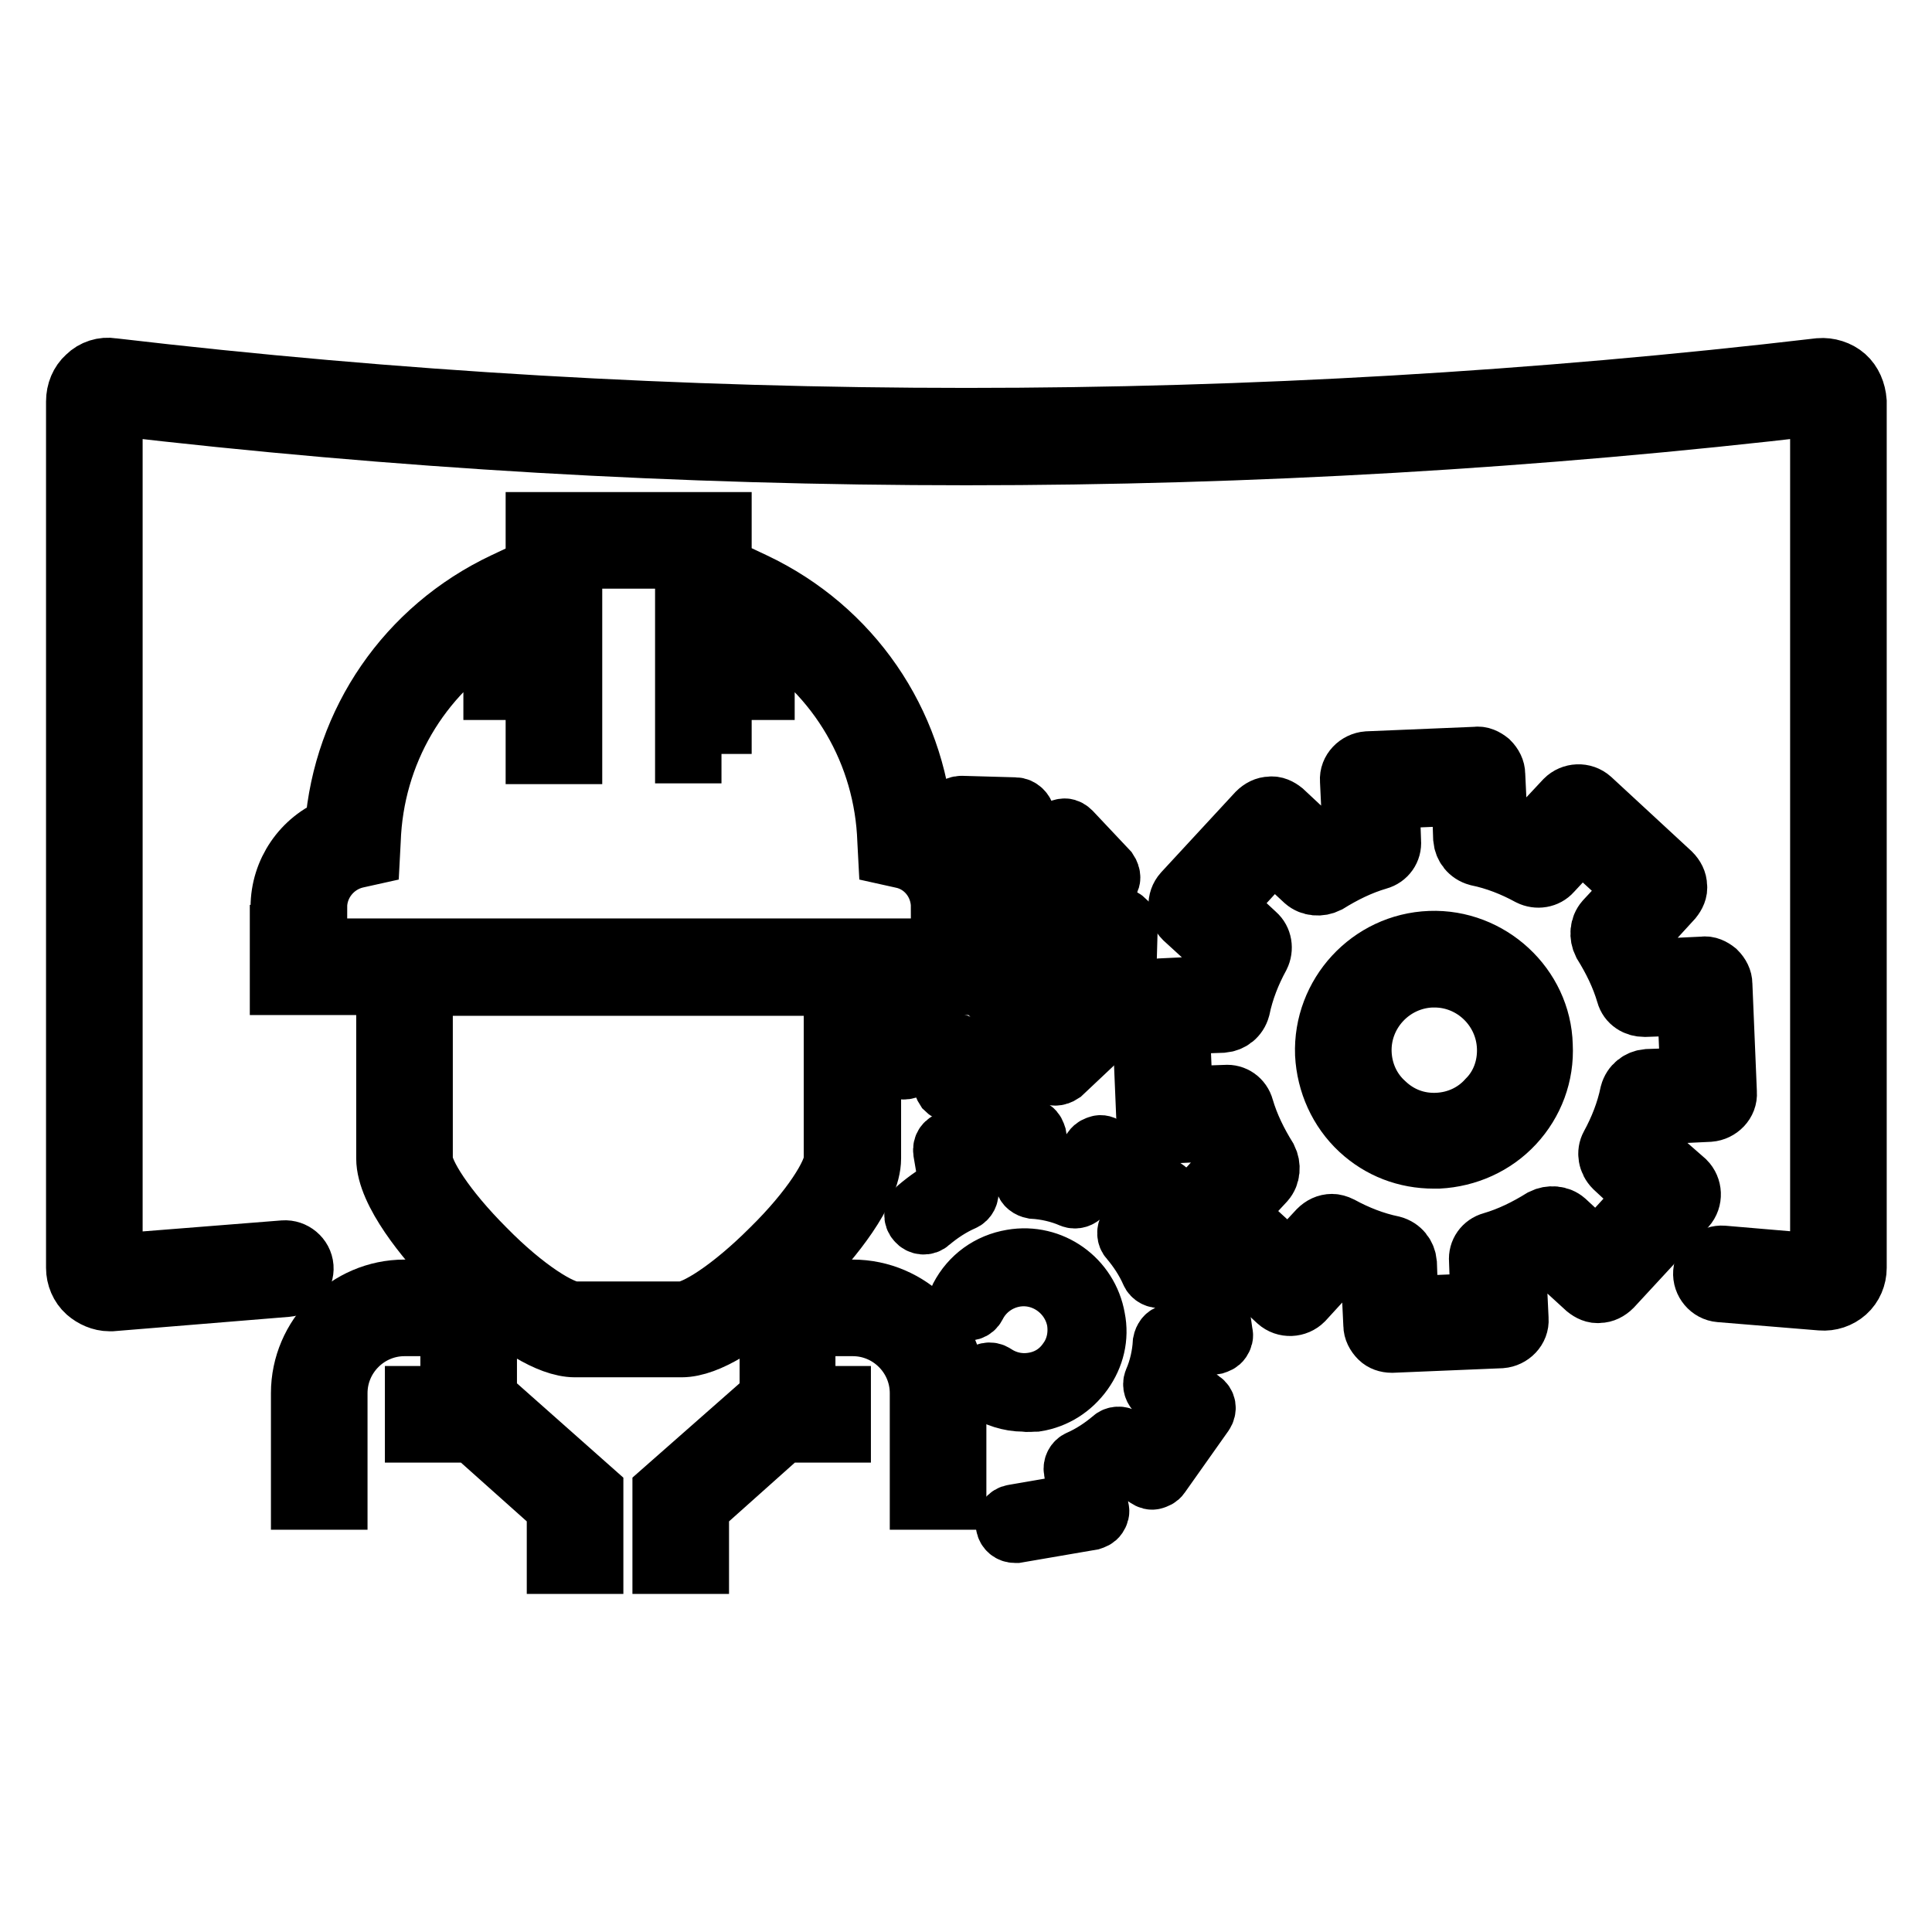
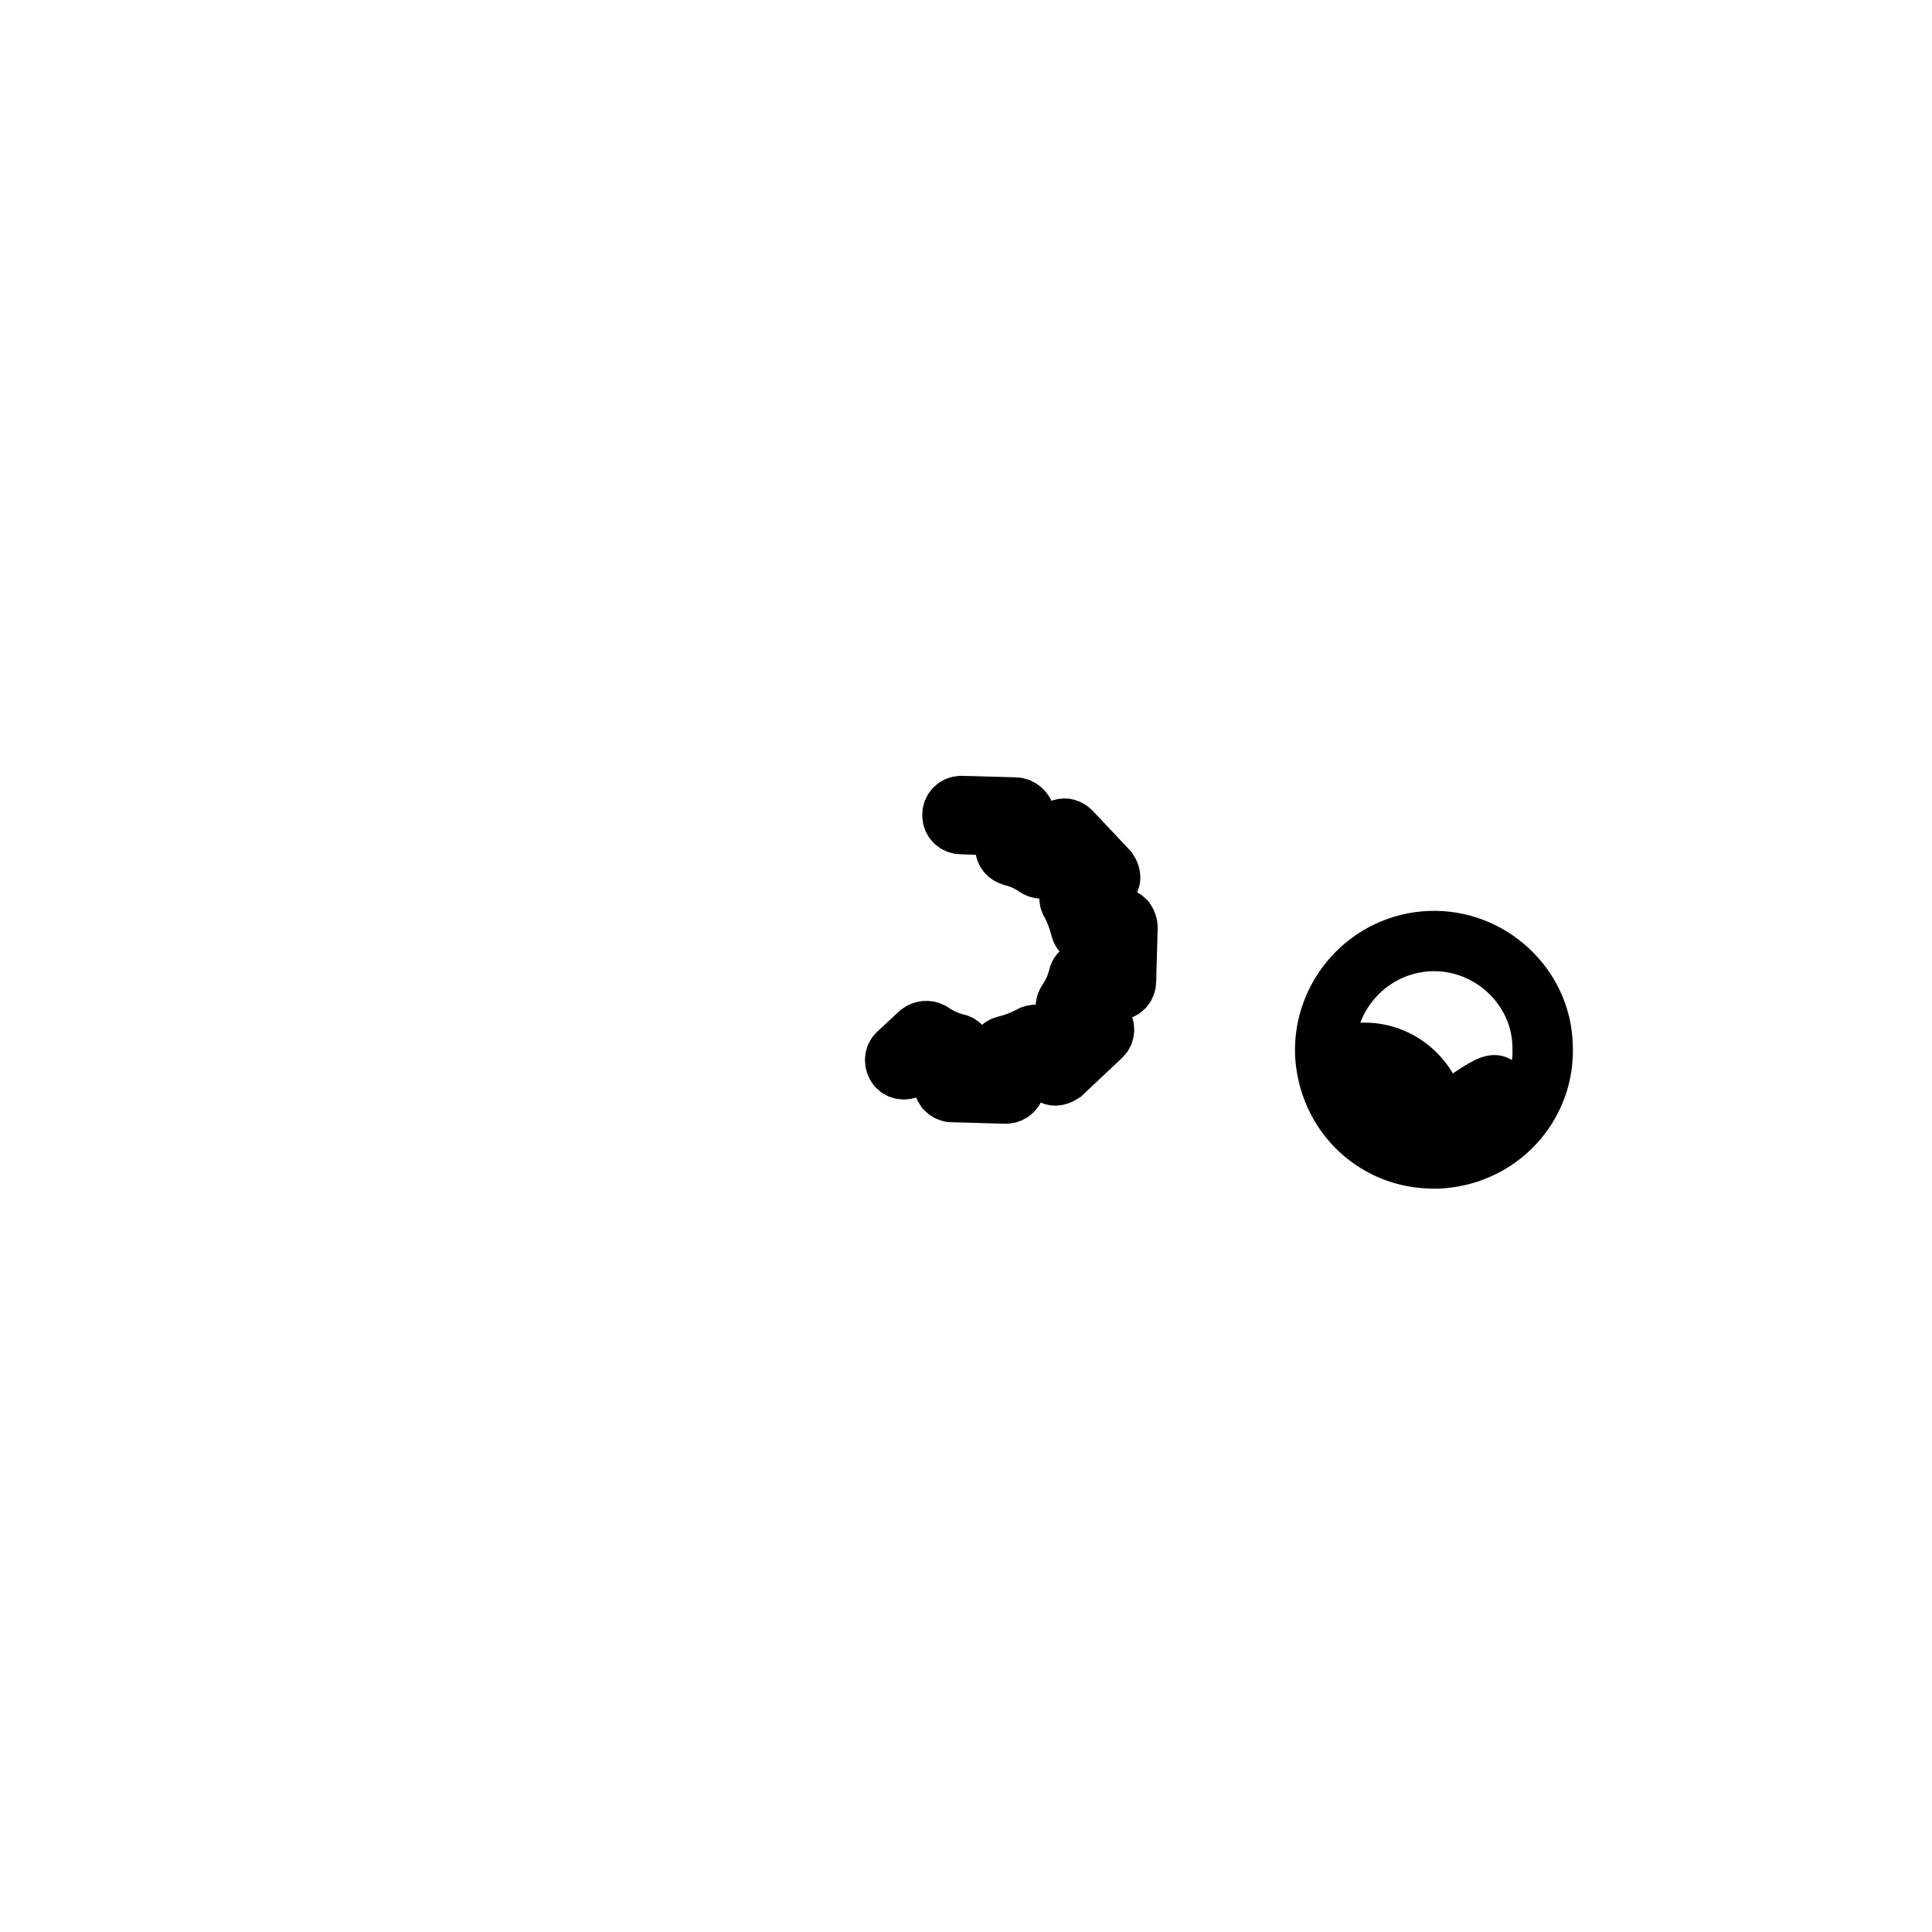
<svg xmlns="http://www.w3.org/2000/svg" version="1.1" x="0px" y="0px" viewBox="0 0 256 256" enable-background="new 0 0 256 256" xml:space="preserve">
  <g>
-     <path stroke-width="8" fill-opacity="0" stroke="#000000" d="M189.5,124.7c-8,0.3-14.2,7.1-13.9,15c0.2,3.8,1.8,7.4,4.6,10c2.7,2.5,6.1,3.8,9.8,3.8h0.6 c3.8-0.2,7.4-1.8,10-4.6c2.6-2.8,4-6.5,3.8-10.4C204.2,130.7,197.4,124.4,189.5,124.7L189.5,124.7z M197.1,145.7 c-1.7,1.9-4.1,3-6.7,3.1c-2.6,0.1-5-0.8-6.9-2.6c-1.9-1.7-3-4.1-3.1-6.7c-0.2-5.3,4-9.8,9.3-10h0.4c5.1,0,9.4,4.1,9.6,9.3 C199.8,141.4,198.9,143.9,197.1,145.7L197.1,145.7z" />
-     <path stroke-width="8" fill-opacity="0" stroke="#000000" d="M218.5,152.3c0.7-1.5,1.3-3.1,1.7-4.7l6.3-0.3c1.3-0.1,2.4-1.2,2.3-2.5l-0.6-14.4c0-0.6-0.3-1.2-0.8-1.7 c-0.5-0.4-1.1-0.7-1.7-0.6l-6.3,0.3c-0.6-1.6-1.3-3.1-2.1-4.6l4.3-4.7c0.4-0.5,0.7-1.1,0.6-1.7c0-0.6-0.3-1.2-0.8-1.7l-10.6-9.8 c-1-0.9-2.5-0.8-3.4,0.1l-4.3,4.6c-1.5-0.7-3.1-1.3-4.7-1.7l-0.3-6.3c0-0.6-0.3-1.2-0.8-1.7c-0.5-0.4-1.1-0.7-1.7-0.6l-14.4,0.6 c-1.3,0.1-2.4,1.2-2.3,2.5l0.3,6.3c-1.6,0.6-3.1,1.3-4.6,2.1l-4.6-4.3c-0.5-0.4-1.1-0.7-1.7-0.6c-0.6,0-1.2,0.3-1.7,0.8l-9.8,10.6 c-0.9,1-0.8,2.5,0.1,3.4l4.7,4.3c-0.7,1.5-1.3,3.1-1.7,4.7l-6.3,0.3c-0.6,0-1.2,0.3-1.7,0.8c-0.4,0.5-0.7,1.1-0.6,1.7l0.6,14.4 c0.1,1.3,1.2,2.4,2.5,2.3l6.3-0.3c0.6,1.6,1.3,3.1,2.1,4.6l-4.3,4.7c-0.4,0.5-0.7,1.1-0.6,1.7c0,0.6,0.3,1.2,0.8,1.7l10.6,9.8 c1,0.9,2.5,0.8,3.4-0.1l4.3-4.7c1.5,0.7,3.1,1.3,4.7,1.7l0.3,6.3c0,0.6,0.3,1.2,0.8,1.7c0.4,0.4,1,0.6,1.6,0.6h0.1l14.4-0.6 c1.3-0.1,2.4-1.2,2.3-2.5l-0.3-6.3c1.6-0.6,3.1-1.3,4.6-2.1l4.7,4.3c0.5,0.4,1.1,0.7,1.7,0.6c0.6,0,1.2-0.3,1.7-0.8l9.8-10.6 c0.9-1,0.8-2.5-0.1-3.4L218.5,152.3L218.5,152.3z M213.9,154.7l4.2,3.9l-6.5,7.1l-4.2-3.9c-0.8-0.7-2-0.8-3-0.3 c-2.1,1.3-4.3,2.4-6.7,3.1c-1.1,0.3-1.8,1.3-1.7,2.4l0.2,5.7l-9.6,0.4l-0.2-5.7c-0.1-1.1-0.8-2-1.9-2.3c-2.4-0.5-4.7-1.4-6.9-2.6 c-0.4-0.2-0.8-0.3-1.1-0.3c-0.7,0-1.3,0.3-1.8,0.8l-3.9,4.2l-7.1-6.5l3.9-4.2c0.7-0.8,0.8-2,0.3-3c-1.3-2.1-2.4-4.3-3.1-6.7 c-0.3-1.1-1.3-1.8-2.4-1.7l-5.7,0.2l-0.4-9.6l5.7-0.2c1.1-0.1,2-0.8,2.3-1.9c0.5-2.4,1.4-4.7,2.6-6.9c0.5-1,0.3-2.2-0.5-2.9 l-4.2-3.9l6.5-7.1l4.2,3.9c0.8,0.7,2,0.8,3,0.3c2.1-1.3,4.3-2.4,6.7-3.1c1.1-0.3,1.8-1.3,1.7-2.4l-0.2-5.7l9.6-0.4l0.2,5.7 c0.1,1.1,0.8,2,1.9,2.3c2.4,0.5,4.7,1.4,6.9,2.6c1,0.5,2.2,0.3,2.9-0.5l3.9-4.2l7.1,6.5l-3.9,4.2c-0.7,0.8-0.8,2-0.3,3 c1.3,2.1,2.4,4.3,3.1,6.7c0.3,1.1,1.3,1.7,2.4,1.7l5.7-0.2l0.4,9.6l-5.7,0.2c-1.1,0.1-2,0.8-2.3,1.9c-0.5,2.4-1.4,4.7-2.6,6.9 C212.9,152.7,213.1,153.9,213.9,154.7L213.9,154.7z M137.3,185.7c2.5-0.4,4.7-1.8,6.2-3.9c1.5-2.1,2.1-4.6,1.6-7.1 c-0.9-5.2-5.8-8.7-11-7.8c-3,0.5-5.5,2.3-6.9,5c-0.3,0.6-0.1,1.3,0.5,1.6c0.6,0.3,1.3,0.1,1.6-0.5c1-2,2.9-3.4,5.1-3.8 c3.9-0.7,7.6,2,8.3,5.8c0.3,1.9-0.1,3.8-1.2,5.3c-1.1,1.6-2.7,2.6-4.6,2.9c-1.8,0.3-3.6-0.1-5.1-1.1c-0.6-0.4-1.3-0.2-1.7,0.3 c-0.4,0.6-0.2,1.3,0.3,1.7c1.6,1,3.4,1.6,5.2,1.6C136.2,185.8,136.7,185.7,137.3,185.7L137.3,185.7z" />
-     <path stroke-width="8" fill-opacity="0" stroke="#000000" d="M160.6,166.9c-0.1-0.7-0.7-1.1-1.4-1l-4.7,0.8c-0.6-1.2-1.3-2.3-2.2-3.4l2.7-3.8c0.4-0.6,0.3-1.3-0.3-1.7 l-8.2-5.8c-0.3-0.2-0.6-0.3-0.9-0.2c-0.3,0.1-0.6,0.2-0.8,0.5l-2.7,3.8c-1.3-0.4-2.6-0.7-4-0.9l-0.8-4.7c-0.1-0.3-0.2-0.6-0.5-0.8 c-0.3-0.2-0.6-0.3-0.9-0.2l-9.9,1.7c-0.7,0.1-1.1,0.7-1,1.4l0.8,4.7c-1.5,0.7-2.9,1.7-4.2,2.8c-0.5,0.4-0.6,1.2-0.1,1.7 c0.4,0.5,1.2,0.6,1.7,0.1c1.3-1.1,2.8-2.1,4.4-2.8c0.5-0.2,0.8-0.8,0.7-1.3l-0.7-4.4l7.5-1.3l0.7,4.4c0.1,0.6,0.6,0.9,1.1,1 c1.7,0.1,3.5,0.5,5.1,1.2c0.5,0.2,1.1,0,1.4-0.4l2.6-3.6l6.2,4.4l-2.6,3.6c-0.3,0.4-0.3,1.1,0.1,1.5c1.1,1.3,2.1,2.8,2.8,4.4 c0.2,0.5,0.8,0.8,1.3,0.7l4.4-0.7l1.3,7.5l-4.4,0.7c-0.6,0.1-0.9,0.6-1,1.1c-0.1,1.7-0.5,3.5-1.2,5.1c-0.2,0.5,0,1.1,0.4,1.4 l3.6,2.6l-4.4,6.2l-3.6-2.6c-0.4-0.3-1.1-0.3-1.5,0.1c-1.3,1.1-2.8,2.1-4.4,2.8c-0.5,0.2-0.8,0.8-0.7,1.3l0.7,4.4l-8.7,1.5 c-0.7,0.1-1.1,0.7-1,1.4c0.1,0.6,0.6,1,1.2,1c0.1,0,0.1,0,0.2,0l9.9-1.7c0.3-0.1,0.6-0.2,0.8-0.5c0.2-0.3,0.3-0.6,0.2-0.9l-0.8-4.7 c1.2-0.6,2.3-1.3,3.4-2.2l3.8,2.7c0.3,0.2,0.6,0.3,0.9,0.2c0.3-0.1,0.6-0.2,0.8-0.5l5.8-8.2c0.4-0.6,0.3-1.3-0.3-1.7l-3.8-2.7 c0.4-1.3,0.7-2.6,0.9-4l4.7-0.8c0.3-0.1,0.6-0.2,0.8-0.5c0.2-0.3,0.3-0.6,0.2-0.9L160.6,166.9L160.6,166.9z M132.1,130.2 c-0.6,0.2-0.9,0.9-0.7,1.6c0.2,0.5,0.6,0.8,1.1,0.8c0.2,0,0.3,0,0.4-0.1c2.6-1.1,4.4-3.6,4.5-6.4c0.1-2.9-1.6-5.6-4.2-6.7 c-0.6-0.3-1.3,0-1.6,0.6c-0.3,0.6,0,1.3,0.6,1.6c1.8,0.8,2.8,2.6,2.8,4.5C135,127.9,133.8,129.5,132.1,130.2L132.1,130.2z" />
+     <path stroke-width="8" fill-opacity="0" stroke="#000000" d="M189.5,124.7c-8,0.3-14.2,7.1-13.9,15c0.2,3.8,1.8,7.4,4.6,10c2.7,2.5,6.1,3.8,9.8,3.8h0.6 c3.8-0.2,7.4-1.8,10-4.6c2.6-2.8,4-6.5,3.8-10.4C204.2,130.7,197.4,124.4,189.5,124.7L189.5,124.7z M197.1,145.7 c-1.7,1.9-4.1,3-6.7,3.1c-2.6,0.1-5-0.8-6.9-2.6c-1.9-1.7-3-4.1-3.1-6.7h0.4c5.1,0,9.4,4.1,9.6,9.3 C199.8,141.4,198.9,143.9,197.1,145.7L197.1,145.7z" />
    <path stroke-width="8" fill-opacity="0" stroke="#000000" d="M134.5,107l-7.1-0.2c-0.7,0-1.2,0.5-1.2,1.2c0,0.7,0.5,1.2,1.2,1.2l5.9,0.2l-0.1,2.8c0,0.6,0.3,1,0.9,1.2 c1.2,0.3,2.3,0.8,3.3,1.5c0.5,0.3,1.1,0.2,1.5-0.1l2.1-1.9l3.2,3.4l-2.1,1.9c-0.4,0.4-0.5,1-0.2,1.4c0.6,1.1,1,2.2,1.3,3.4 c0.1,0.5,0.6,0.9,1.1,0.9l2.8,0.1l-0.2,4.7l-2.8-0.1c-0.6,0-1.1,0.3-1.2,0.9c-0.3,1.2-0.8,2.3-1.5,3.3c-0.3,0.5-0.2,1.1,0.1,1.5 l1.9,2.1l-3.4,3.2l-1.9-2.1c-0.4-0.4-1-0.5-1.5-0.2c-1.1,0.6-2.2,1-3.4,1.3c-0.5,0.1-0.9,0.6-0.9,1.1l-0.1,2.8l-4.7-0.2l0.1-2.8 c0-0.6-0.3-1.1-0.9-1.2c-1.2-0.3-2.3-0.8-3.3-1.5c-0.5-0.3-1.1-0.2-1.5,0.1l-2.9,2.7c-0.5,0.4-0.5,1.2-0.1,1.7 c0.4,0.5,1.2,0.5,1.7,0.1l2.3-2.1c0.7,0.4,1.4,0.7,2.2,1l-0.1,3.1c0,0.3,0.1,0.6,0.3,0.9c0.2,0.2,0.5,0.4,0.8,0.4l7.1,0.2h0.1 c0.6,0,1.2-0.5,1.2-1.2l0.1-3.1c0.8-0.2,1.5-0.5,2.3-0.8l2.1,2.3c0.2,0.2,0.5,0.4,0.8,0.4c0.3,0,0.6-0.1,0.9-0.3l5.2-4.9 c0.5-0.4,0.5-1.2,0.1-1.7l-2.1-2.3c0.4-0.7,0.7-1.5,1-2.2l3.1,0.1c0.7,0,1.2-0.5,1.2-1.2l0.2-7.1c0-0.3-0.1-0.6-0.3-0.9 c-0.2-0.2-0.5-0.4-0.8-0.4l-3.1-0.1c-0.2-0.8-0.5-1.5-0.8-2.3l2.3-2.1c0.2-0.2,0.4-0.5,0.4-0.8c0-0.3-0.1-0.6-0.3-0.9l-4.9-5.2 c-0.2-0.2-0.5-0.4-0.8-0.4s-0.6,0.1-0.9,0.3l-2.3,2.1c-0.7-0.4-1.4-0.7-2.2-1l0.1-3.1C135.7,107.6,135.2,107,134.5,107L134.5,107z" />
-     <path stroke-width="8" fill-opacity="0" stroke="#000000" d="M244.5,49.9c-0.9-0.8-2.2-1.2-3.4-1.1c-75,8.8-151.1,8.8-226.2,0c-1.2-0.2-2.5,0.2-3.4,1.1 c-0.9,0.8-1.4,2-1.4,3.3V168c0,1.2,0.5,2.4,1.4,3.2c0.8,0.7,1.9,1.2,3,1.2c0.1,0,0.2,0,0.3,0l23.2-1.9c1.3-0.1,2.3-1.3,2.2-2.6 c-0.1-1.3-1.3-2.3-2.6-2.2l-22.7,1.8V53.7c75.1,8.8,151.2,8.8,226.3,0v113.8l-12.9-1.1c-1.3-0.1-2.5,0.9-2.6,2.2 c-0.1,1.3,0.9,2.5,2.2,2.6l13.4,1.1c1.2,0.1,2.4-0.3,3.3-1.1c0.9-0.8,1.4-2,1.4-3.2V53.2C245.9,51.9,245.4,50.7,244.5,49.9z" />
-     <path stroke-width="8" fill-opacity="0" stroke="#000000" d="M95.6,99.9V69.2H71v30.7h4.8V74h15v25.8H95.6z M122.3,109.6c-1.1-14-9.5-26.3-22.4-32.4l-3.4-1.6v15.8h4.8 v-8c9.8,6,15.9,16.4,16.3,28l0.1,1.9l1.8,0.4c3,0.6,5.2,3.3,5.2,6.5h4.8C129.5,115.5,126.6,111.3,122.3,109.6z M70.2,91.4V75.6 l-3.4,1.6c-12.9,6.1-21.3,18.4-22.4,32.4c-4.3,1.7-7.2,5.9-7.2,10.6h4.8c0-3.1,2.2-5.8,5.2-6.5l1.8-0.4l0.1-1.9 c0.4-11.6,6.5-22,16.3-28v8H70.2L70.2,91.4z M106.9,167.6c3-3.1,8.5-9.6,8.5-14.1v-23h14.1v-6.9h-4.8v2.1H41.9v-1.8h-4.8v6.6h14.1 v23c0,4.5,5.5,11,8.5,14.1V185H55v4.8h7.6l11.2,10v7.4h4.8v-9.6l-14.1-12.5v-12.9c3.4,2.9,8.1,6.3,11.7,6.3h14.1 c3.6,0,8.3-3.4,11.7-6.3v12.9l-14.2,12.5v9.6h4.8v-7.4l11.2-10h7.6V185h-4.7V167.6z M76.2,173.8c-1.8,0-6.6-2.9-11.9-8.3 c-5.4-5.4-8.3-10.1-8.3-11.9v-23h54.5v23c0,1.8-2.9,6.6-8.3,11.9c-5.4,5.4-10.1,8.3-11.9,8.3H76.2z" />
-     <path stroke-width="8" fill-opacity="0" stroke="#000000" d="M113,170.9h-1.4v4.8h1.4c4.9,0,8.9,4,8.9,8.9v14.1h4.8v-14.1C126.7,177.1,120.5,170.9,113,170.9z  M39.9,184.6v14.1h4.8v-14.1c0-4.9,4-8.9,8.9-8.9H55v-4.8h-1.4C46.1,170.9,39.9,177.1,39.9,184.6z" />
  </g>
</svg>